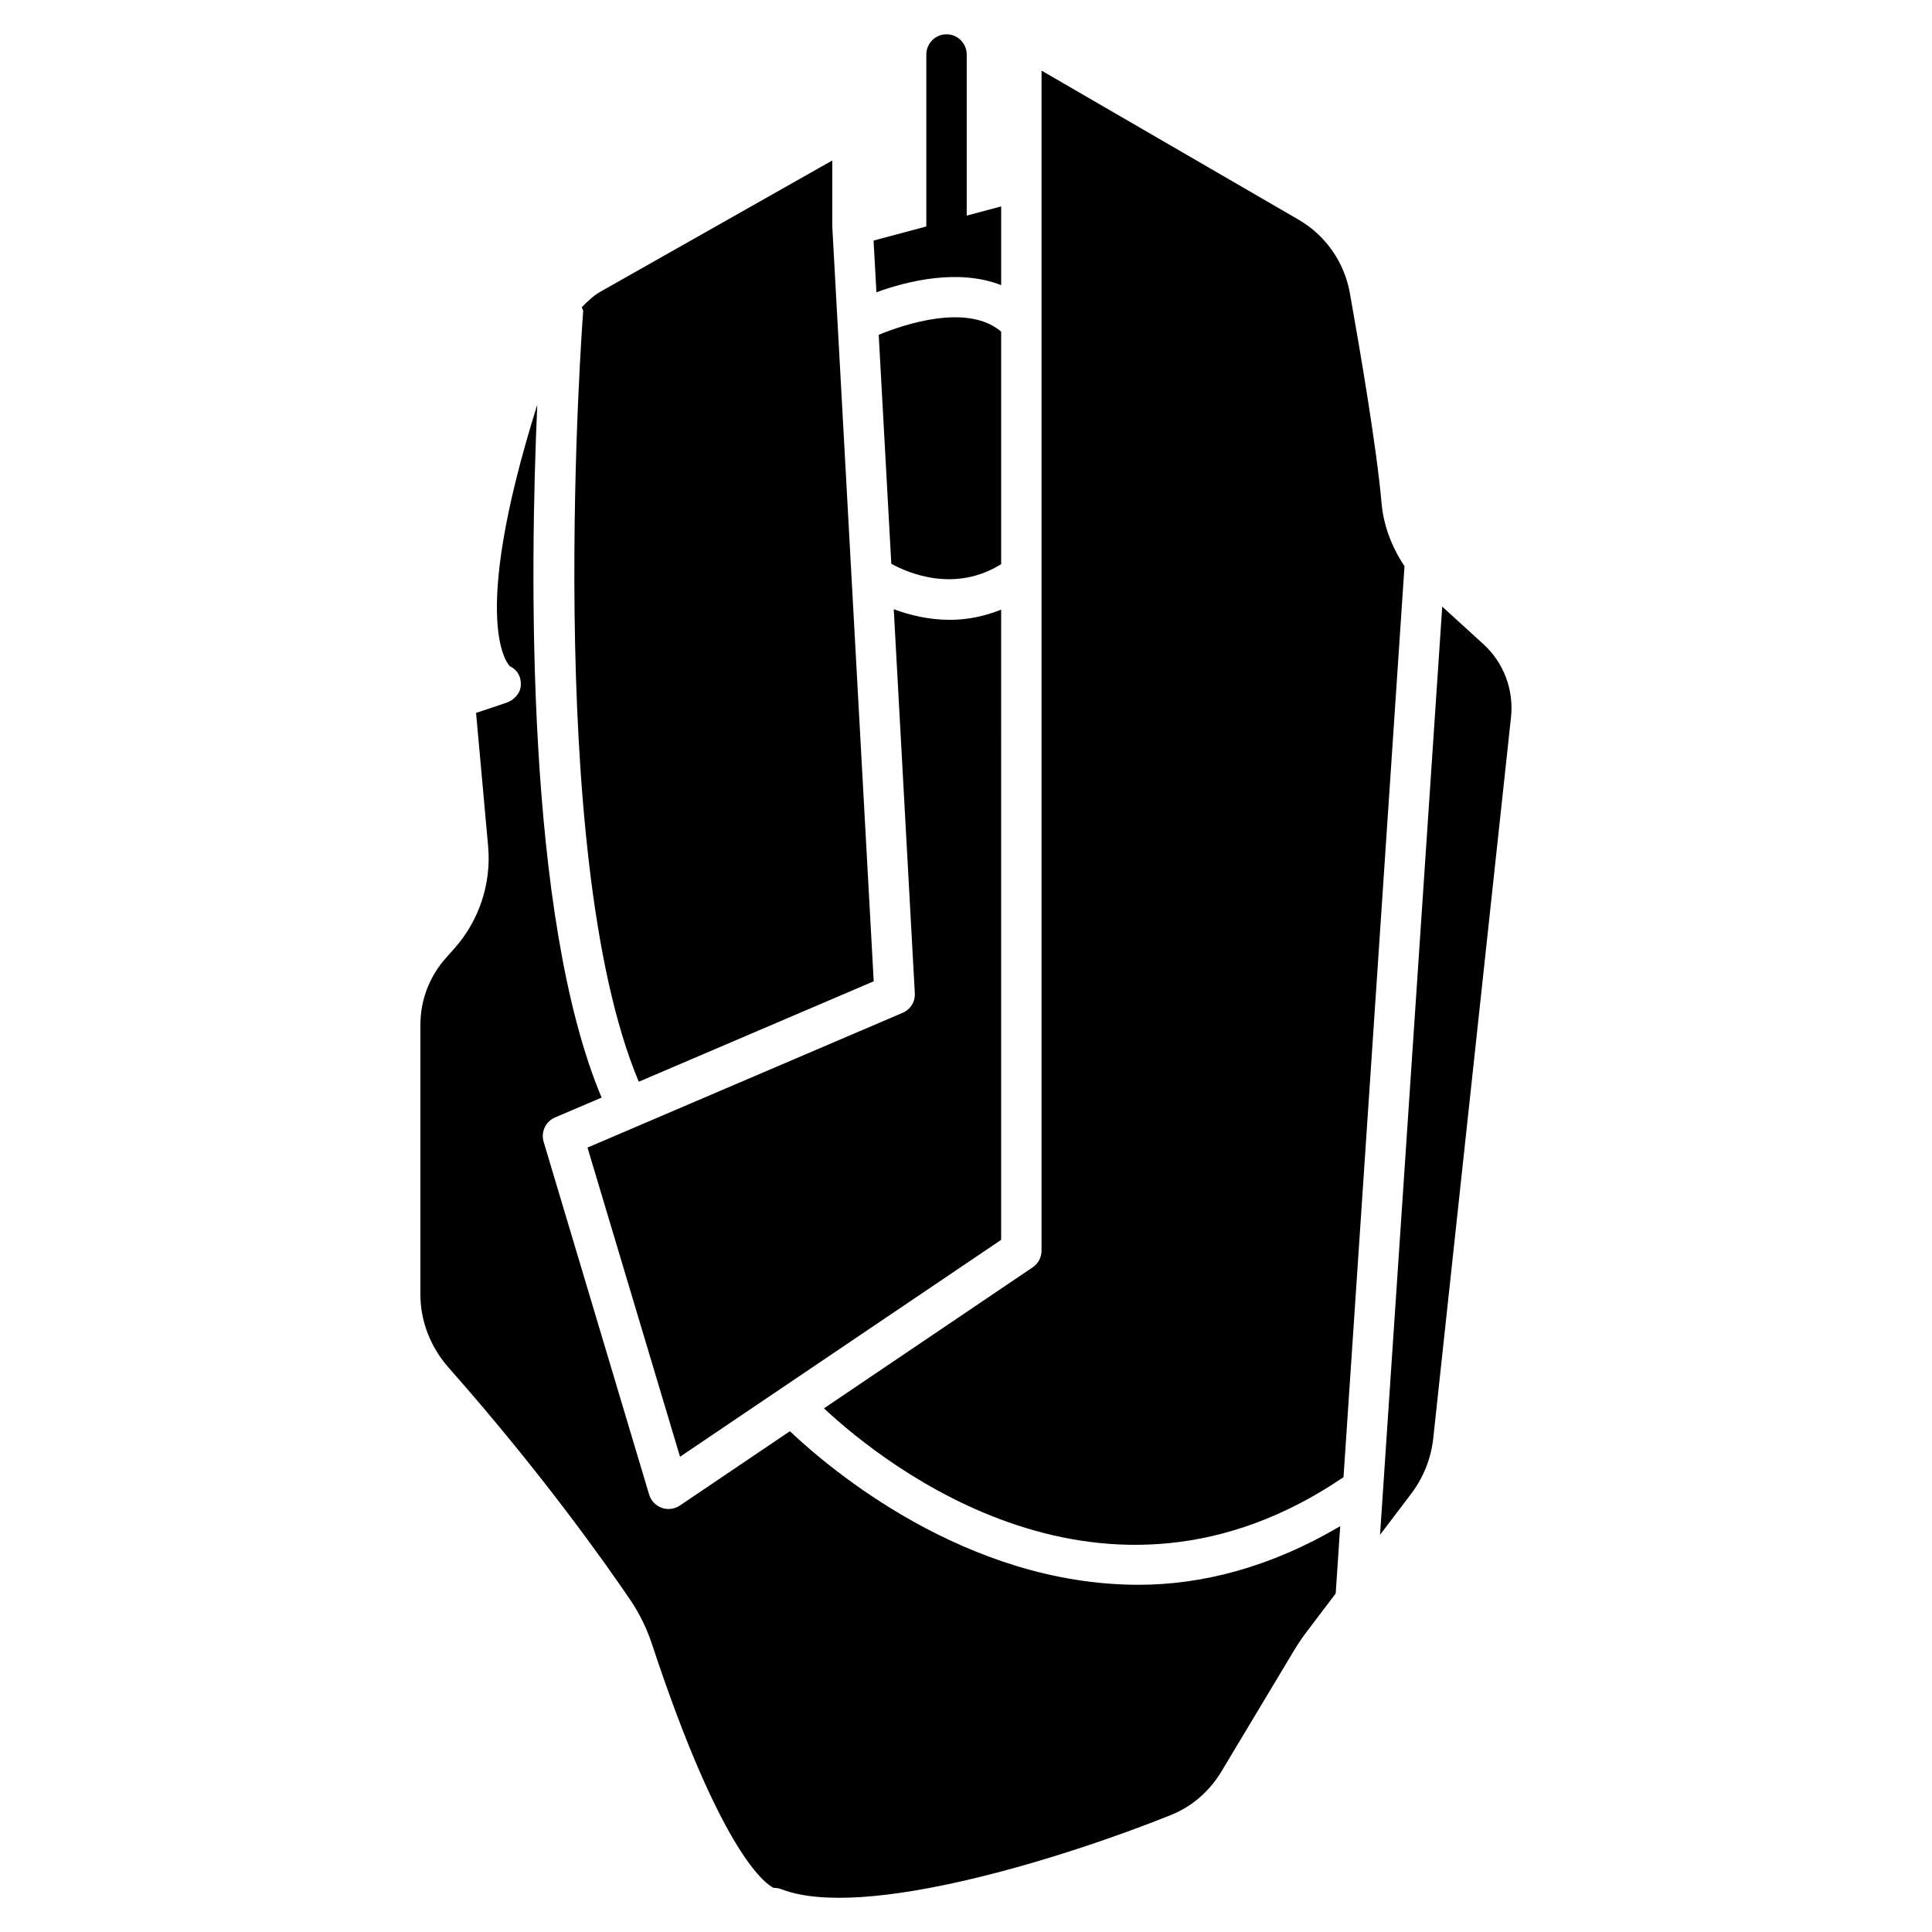
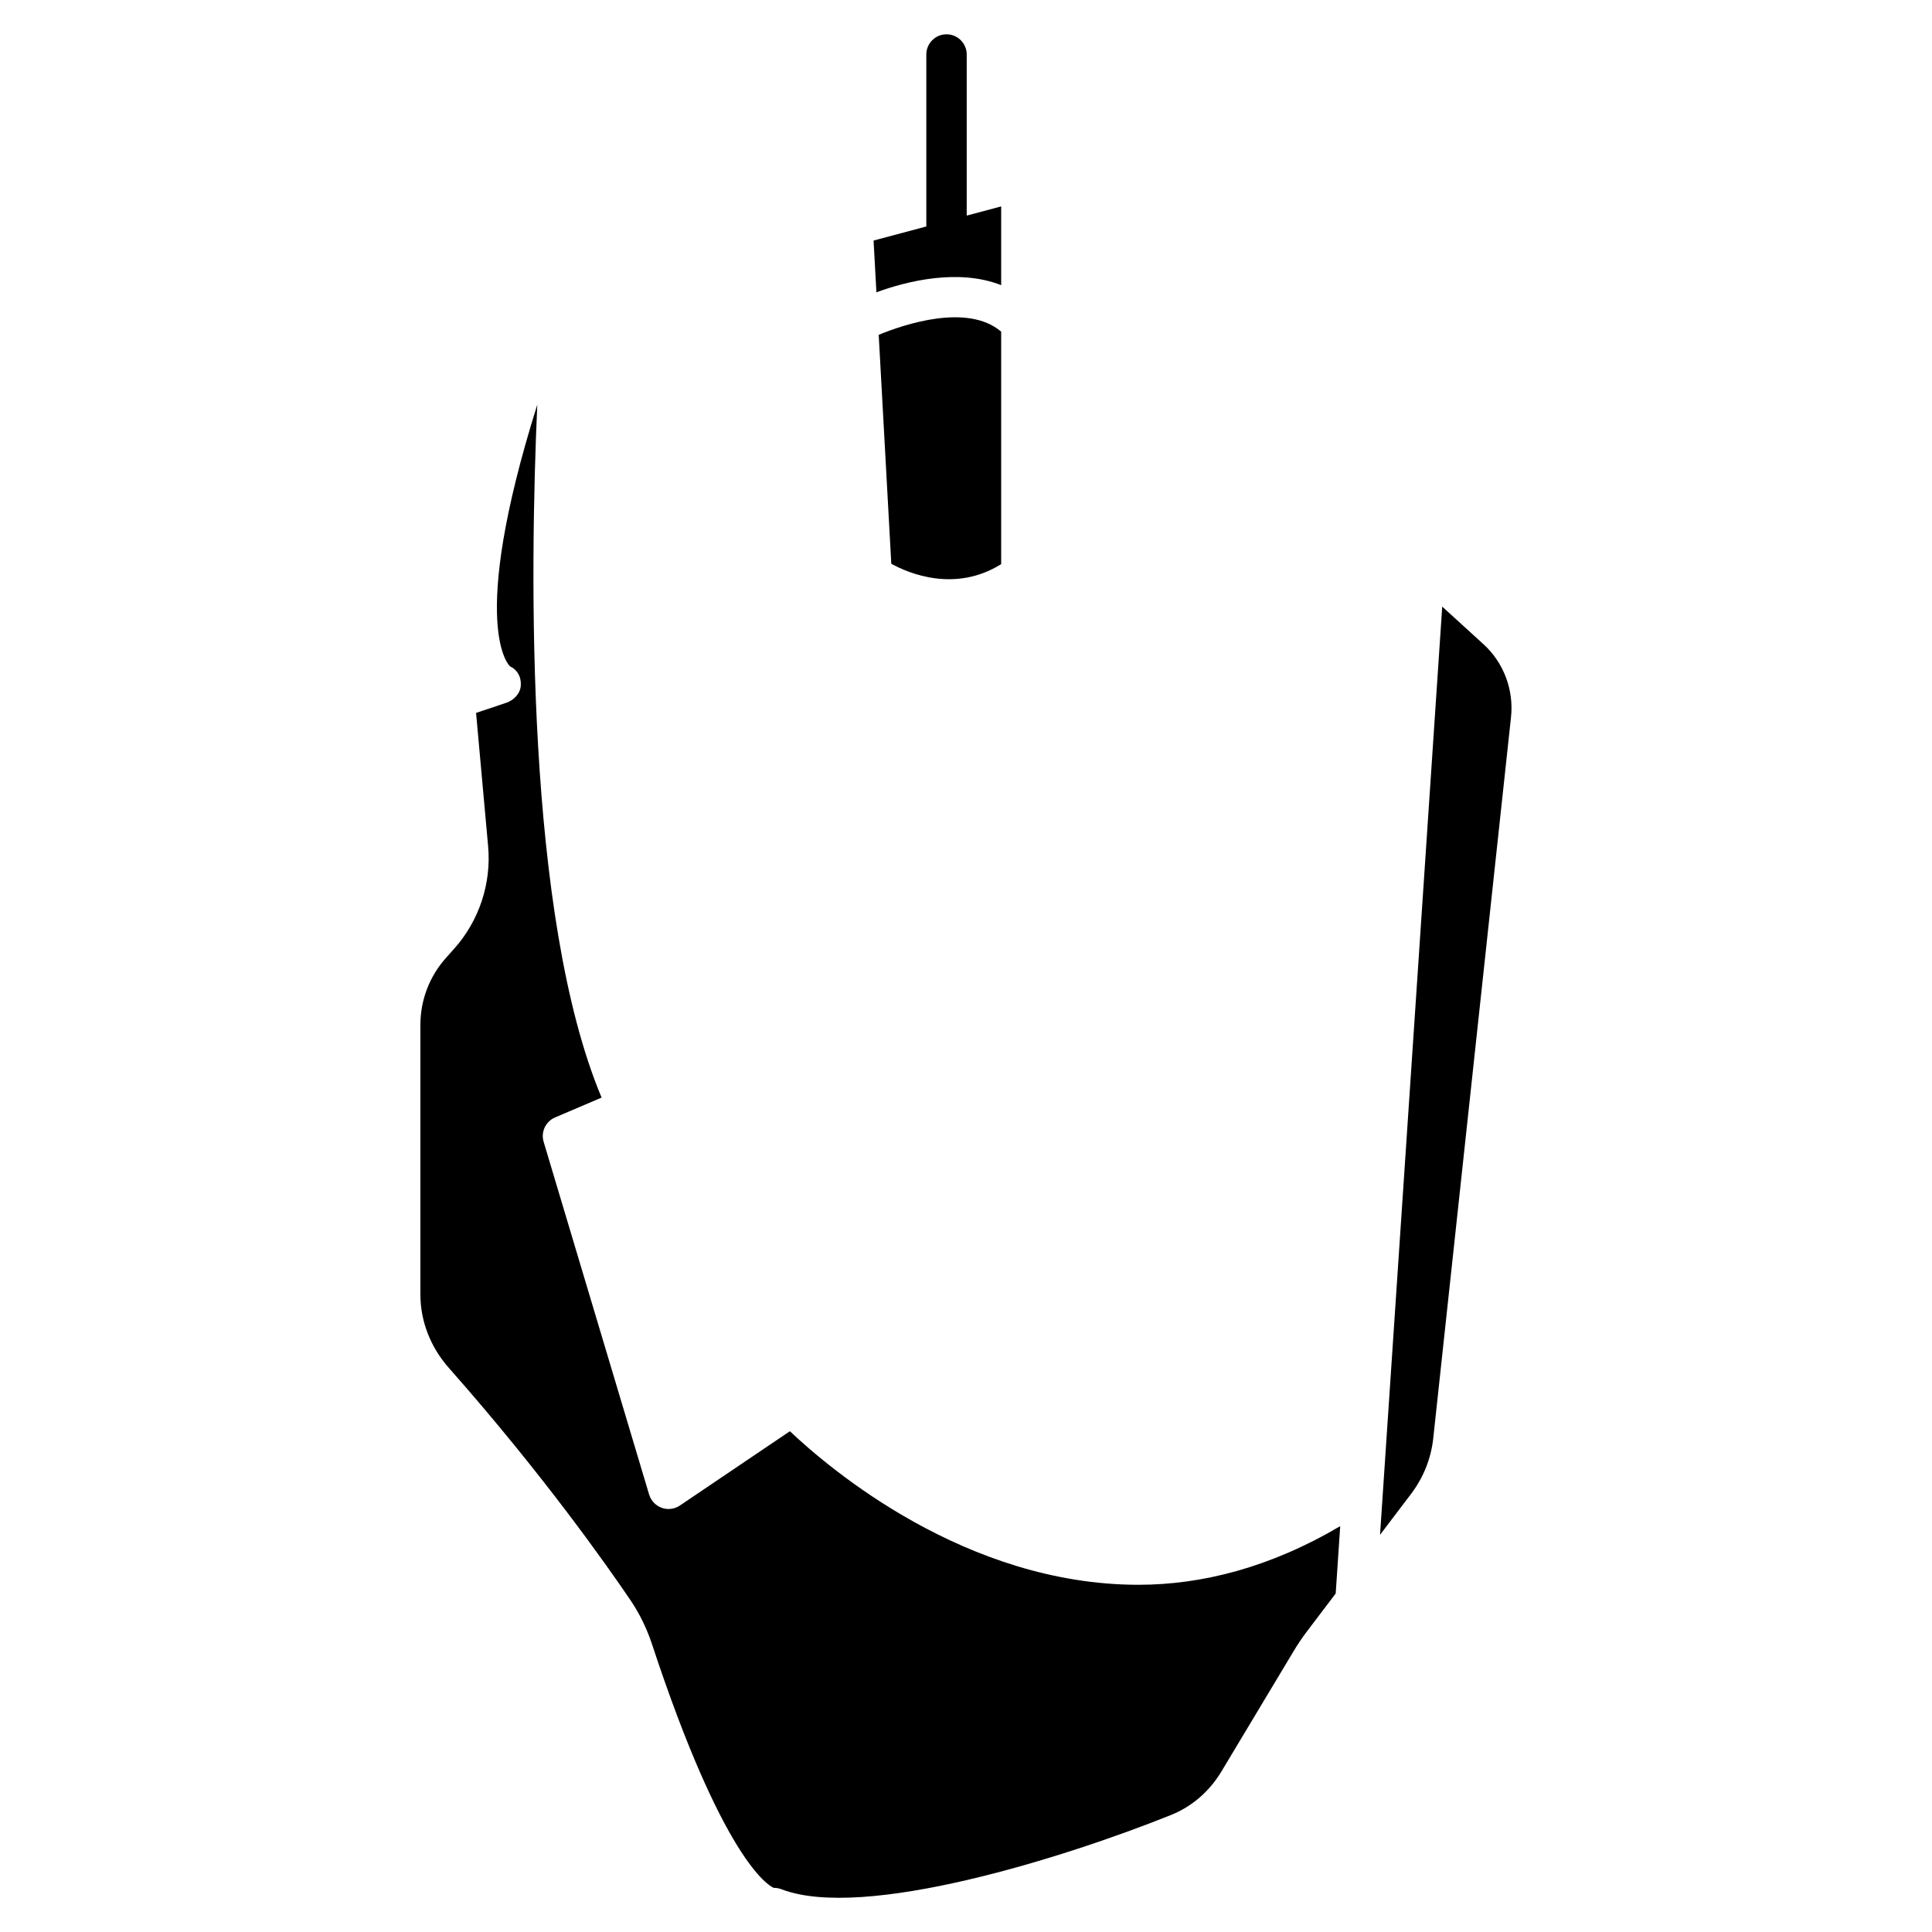
<svg xmlns="http://www.w3.org/2000/svg" fill="#000000" width="800px" height="800px" version="1.1" viewBox="144 144 512 512">
  <g>
    <path d="m353.33 523.29-29.156 19.691c-0.902 0.609-1.953 0.922-3 0.922-0.609 0-1.219-0.105-1.805-0.316-1.598-0.566-2.836-1.867-3.34-3.504l-27.961-93.5c-0.777-2.582 0.523-5.375 3.023-6.445l12.34-5.266c-20.133-47.883-19.039-139.05-17.047-183.62-18.598 59.195-7.324 69.273-7.199 69.355 1.996 0.926 2.961 2.836 2.836 5.019s-1.828 3.945-3.906 4.637l-7.953 2.668 3.191 35.289c0.902 9.887-2.371 19.797-9.004 27.207l-2.203 2.477c-4.344 4.871-6.738 11.148-6.738 17.695v71.477c0 7.055 2.688 13.98 7.598 19.5 24.898 28.172 42.004 52.523 48.199 61.676 2.309 3.441 4.242 7.41 5.562 11.418 18.809 57.035 30.754 63.961 32.266 64.633h0.105c0.652 0 1.301 0.125 1.93 0.355 21.746 8.418 75.152-8.375 103.26-19.668 5.562-2.246 10.18-6.234 13.371-11.547l19.188-31.973c1.09-1.828 2.289-3.59 3.59-5.289l7.496-9.887 1.195-17.844c-18.535 10.938-36.633 15.535-53.465 15.535-45.812-0.016-81.918-30.793-92.375-40.699z" />
-     <path d="m313.28 430.67 62.262-26.617-10.98-200.04c0-0.062 0.062-0.105 0.062-0.168 0-0.043-0.062-0.082-0.062-0.125v-17.191l-61.422 34.762c-1.891 1.051-3.422 2.602-4.953 4.113 0.062 0.398 0.398 0.691 0.355 1.133-0.105 1.449-10.871 143.23 14.738 204.13z" />
-     <path d="m383.2 412.41-83.508 35.707 24.52 81.934 85.102-57.477 0.004-167.02c-4.578 1.848-9.172 2.707-13.539 2.707-5.519 0-10.578-1.195-14.926-2.812l5.582 101.75c0.148 2.246-1.156 4.324-3.234 5.207z" />
    <path d="m376.26 221.46c8.25-3.023 21.832-6.32 33.062-1.891v-20.863l-9.133 2.434v-42.699c0-2.938-2.394-5.352-5.352-5.352-2.961 0-5.352 2.414-5.352 5.352v45.574l-13.98 3.738z" />
    <path d="m409.32 231.89c-8.879-7.578-25.633-1.973-32.453 0.84l3.336 60.668c4.723 2.625 16.984 7.684 29.117 0.105z" />
-     <path d="m510.12 277.28c-1.281-14.715-5.816-41.188-8.398-55.648-1.469-8.164-6.422-15.262-13.625-19.438l-68.078-39.484v312.72c0 1.785-0.883 3.441-2.352 4.43l-55.312 37.367c16.27 15.176 74.289 61.316 137.69 18.242l16.164-241.43c-3.375-5.043-5.559-10.754-6.086-16.758z" />
    <path d="m537.1 314.69-10.895-9.93-16.48 245.98 8.23-10.852c3.273-4.305 5.312-9.426 5.879-14.801l20.594-190.98c0.797-7.266-1.934-14.527-7.328-19.418z" />
  </g>
</svg>